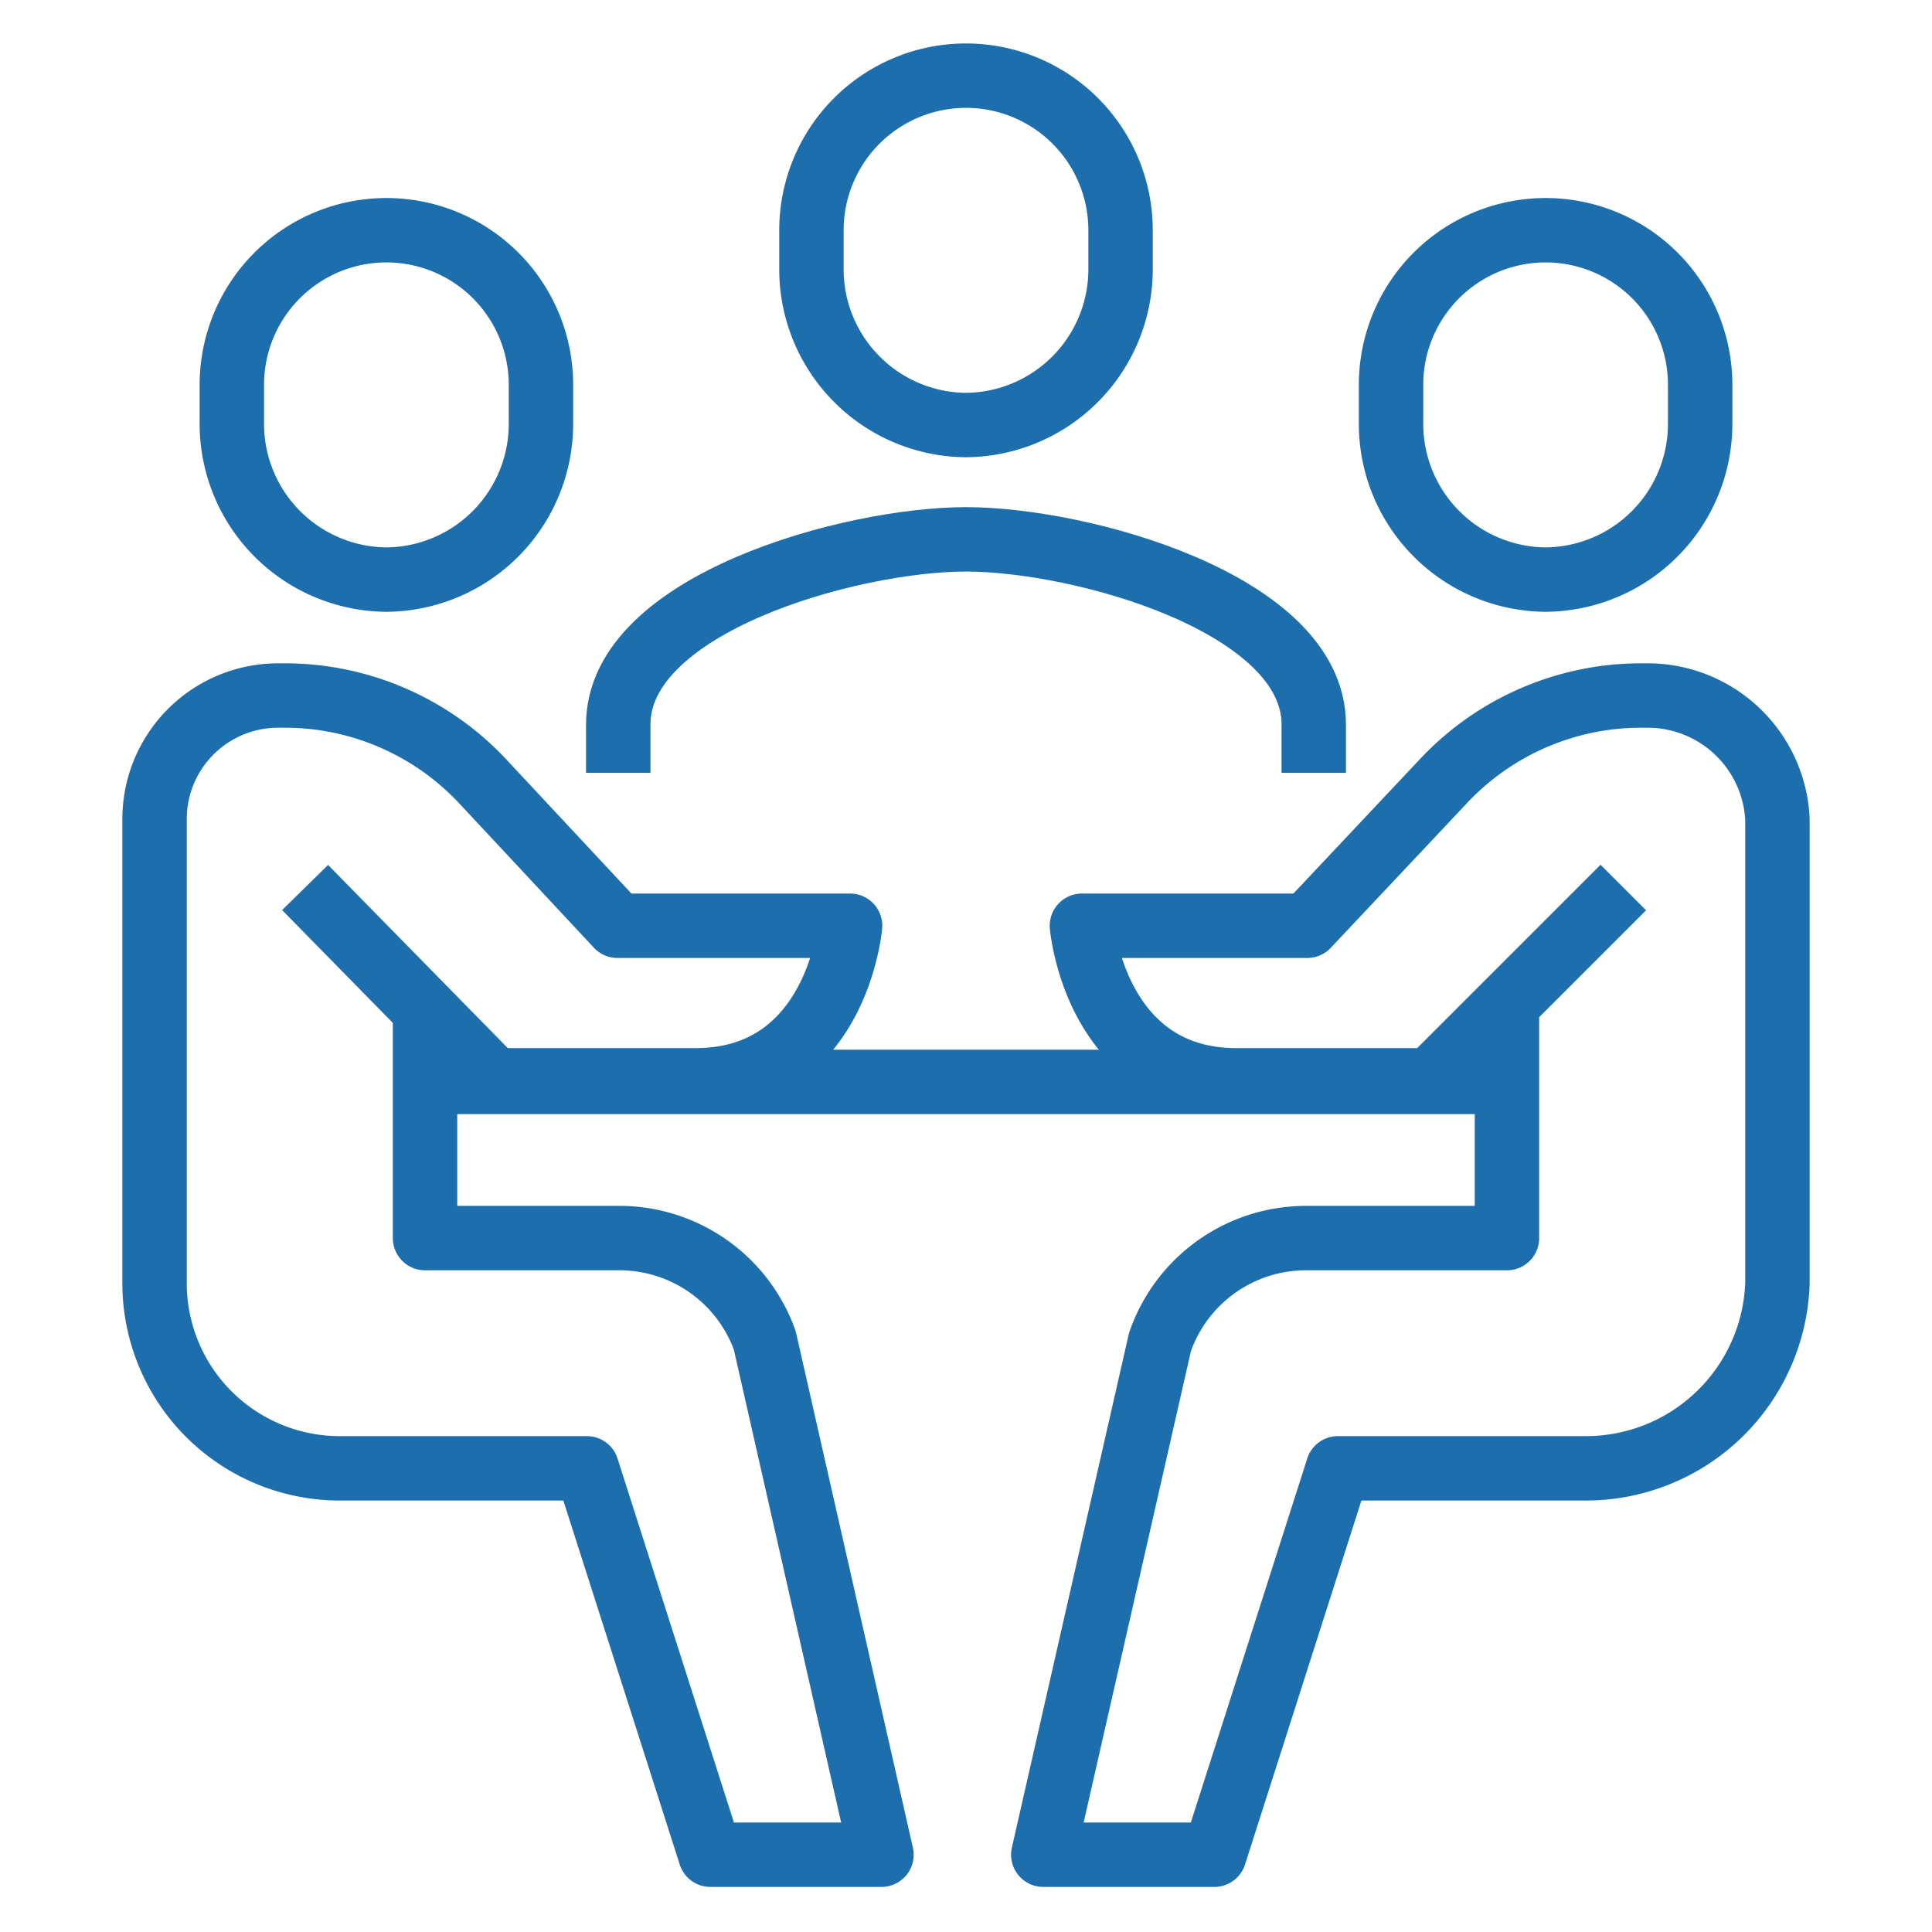
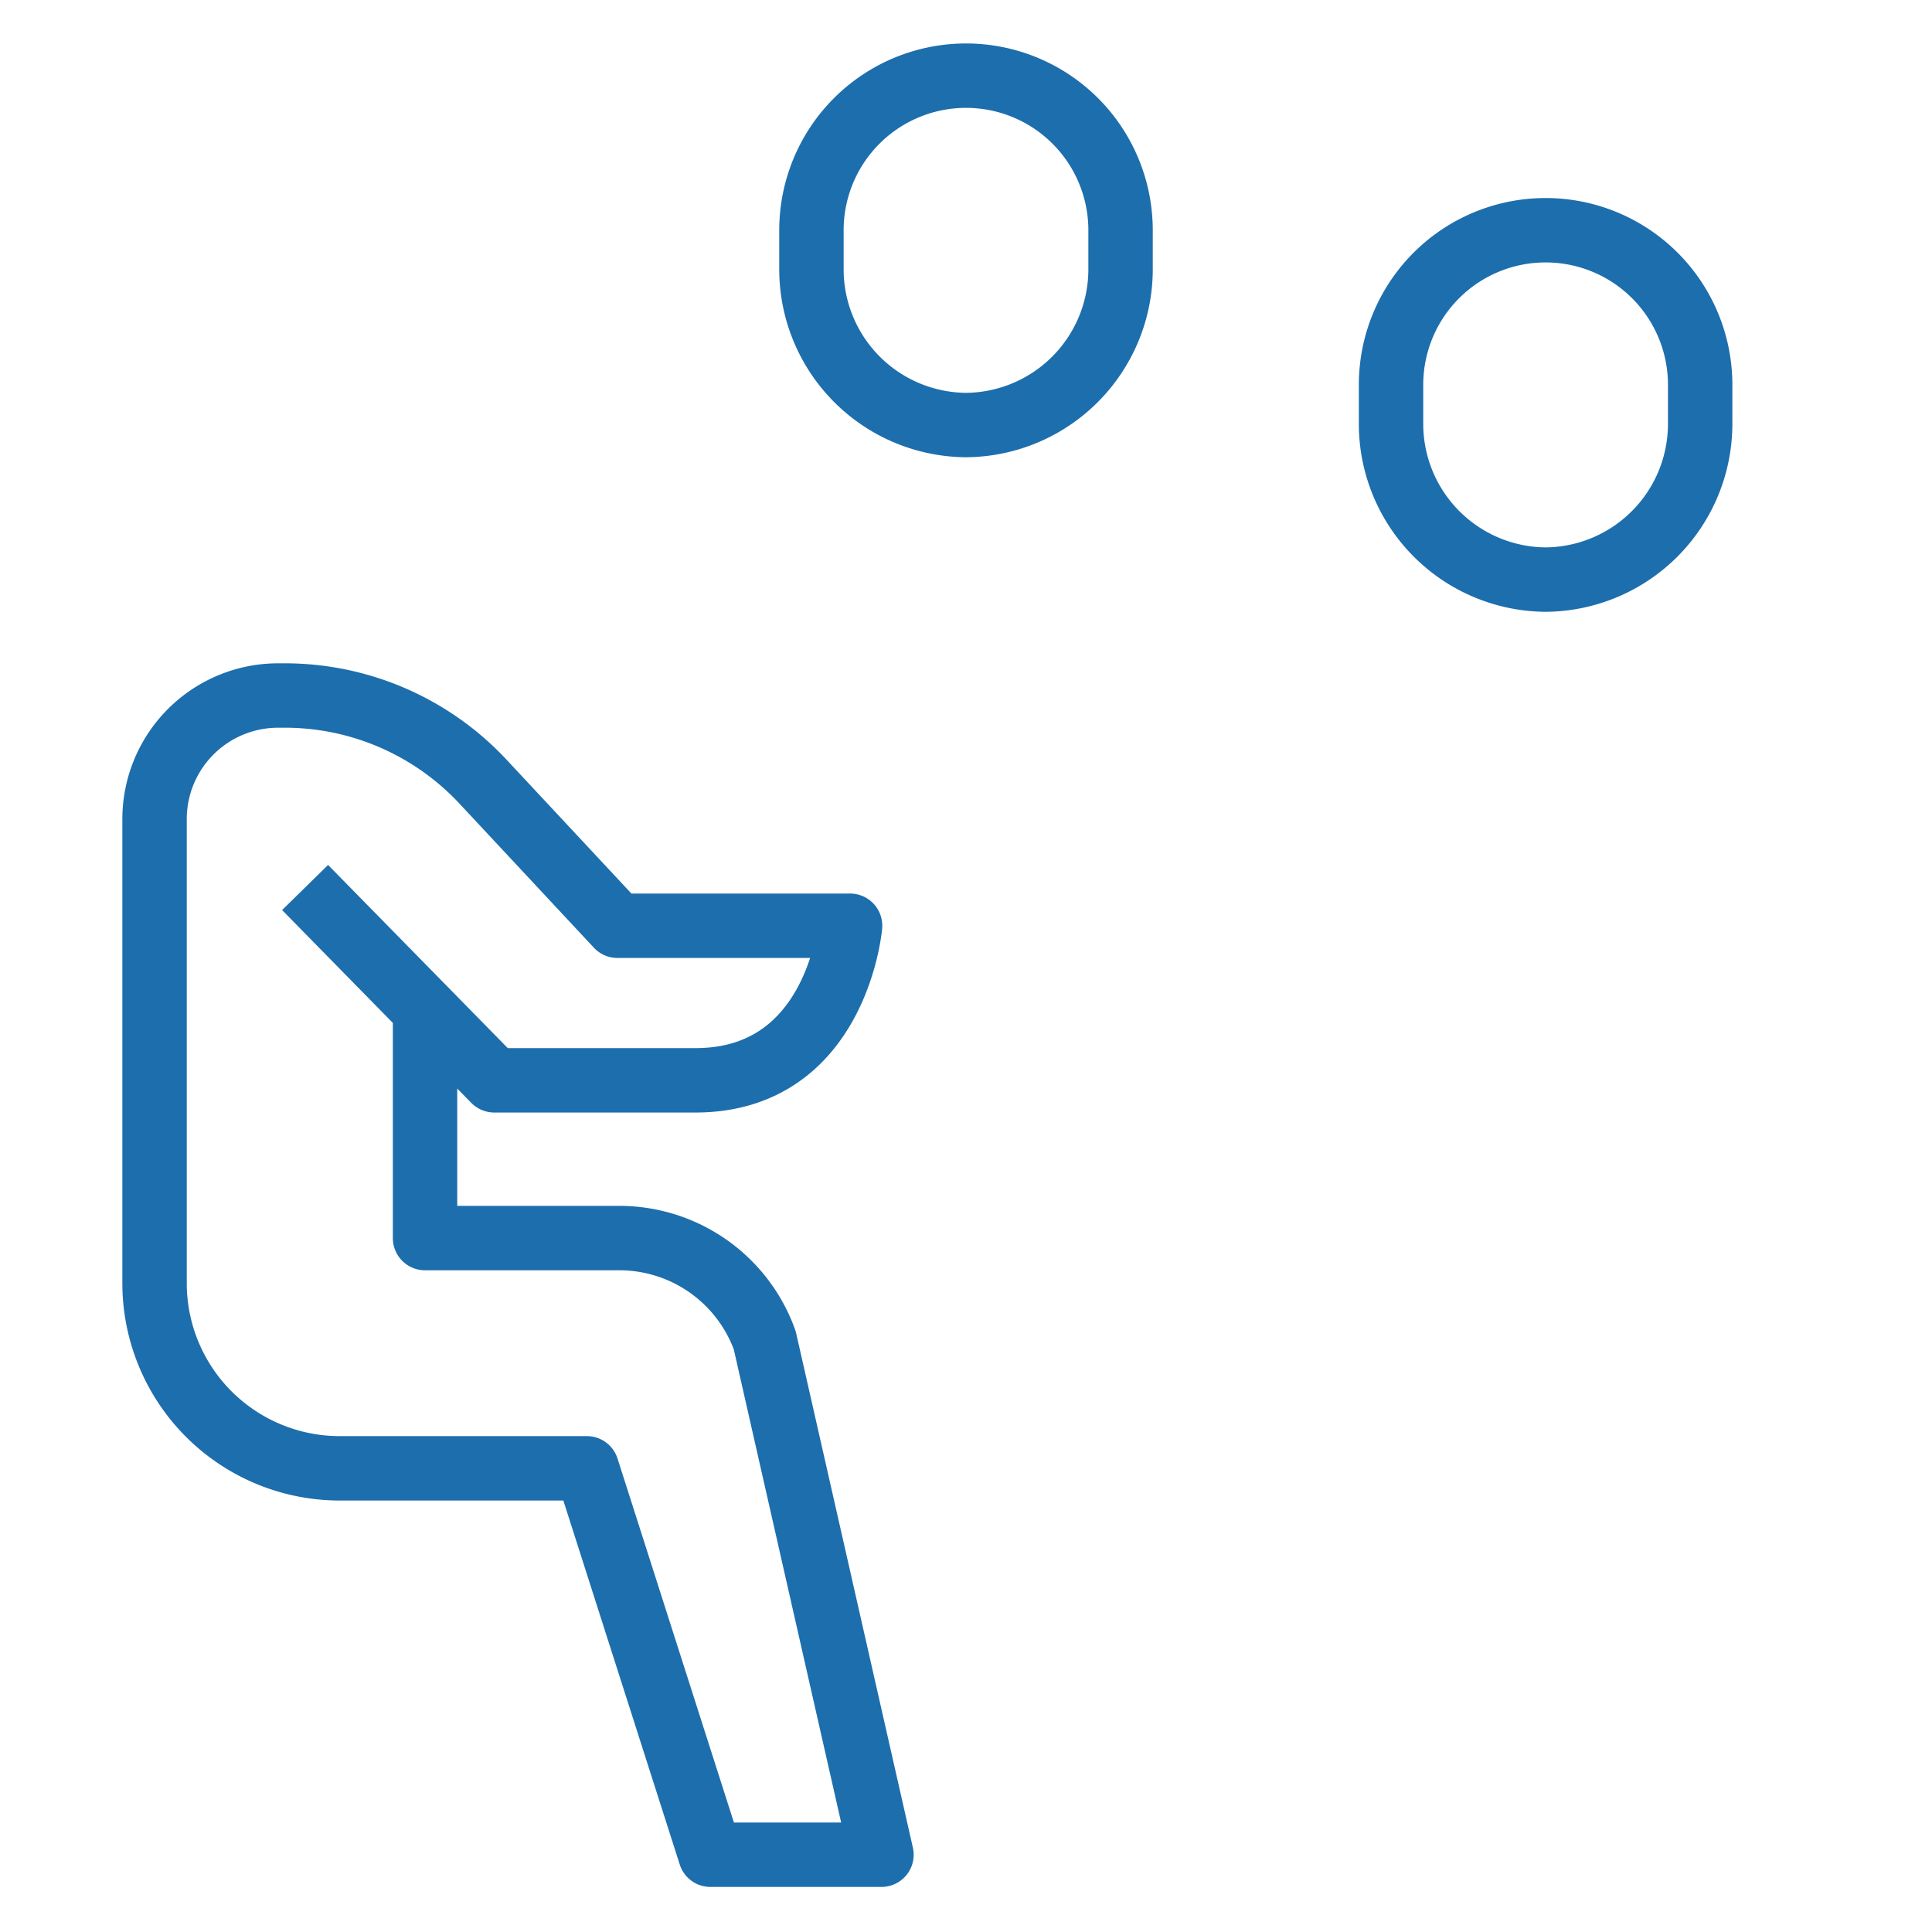
<svg xmlns="http://www.w3.org/2000/svg" width="48" height="48" viewBox="0 0 48 48">
  <g id="Warstwa_1" data-name="Warstwa 1">
-     <path d="M32.64,19.2V18c0-3-5.77-4.6-8.64-4.6S15.36,15,15.36,18V19.2" style="fill:none;stroke:#1d6ead;stroke-linejoin:round;stroke-width:1.6px" />
    <path d="M10.56,25v5.76h4.78A3.84,3.84,0,0,1,19,33.3L21.9,46.08H17.65l-3.07-9.6H8.44a4.6,4.6,0,0,1-4.6-4.6V20.35a3.07,3.07,0,0,1,3.07-3.07h.14A6.73,6.73,0,0,1,12,19.42L15.34,23h5.78s-.33,3.84-3.84,3.84h-5l-4.7-4.79" style="fill:none;stroke:#1d6ead;stroke-linejoin:round;stroke-width:1.6px" />
-     <path d="M9.6,14.4a3.87,3.87,0,0,1-3.84-3.84v-1a3.84,3.84,0,0,1,7.68,0v1A3.87,3.87,0,0,1,9.6,14.4Z" style="fill:none;stroke:#1d6ead;stroke-linejoin:round;stroke-width:1.6px" />
-     <path d="M37.44,25v5.76h-5a3.84,3.84,0,0,0-3.62,2.58L25.92,46.08h4.25l3.07-9.6h6.14a4.76,4.76,0,0,0,4.78-4.6V20.35a3.23,3.23,0,0,0-3.25-3.07h-.14a6.73,6.73,0,0,0-4.92,2.14L32.48,23h-5.6s.33,3.84,3.84,3.84h4.82l4.79-4.79" style="fill:none;stroke:#1d6ead;stroke-linejoin:round;stroke-width:1.6px" />
    <path d="M38.4,14.4a3.87,3.87,0,0,0,3.84-3.84v-1a3.84,3.84,0,0,0-7.68,0v1A3.87,3.87,0,0,0,38.4,14.4Z" style="fill:none;stroke:#1d6ead;stroke-linejoin:round;stroke-width:1.6px" />
-     <line x1="10.56" y1="26.88" x2="37.44" y2="26.88" style="fill:none;stroke:#1d6ead;stroke-linejoin:round;stroke-width:1.6px" />
    <path d="M24,10.56a3.87,3.87,0,0,1-3.84-3.84v-1a3.84,3.84,0,0,1,7.68,0v1A3.87,3.87,0,0,1,24,10.56Z" style="fill:none;stroke:#1d6ead;stroke-linejoin:round;stroke-width:1.6px" />
  </g>
</svg>